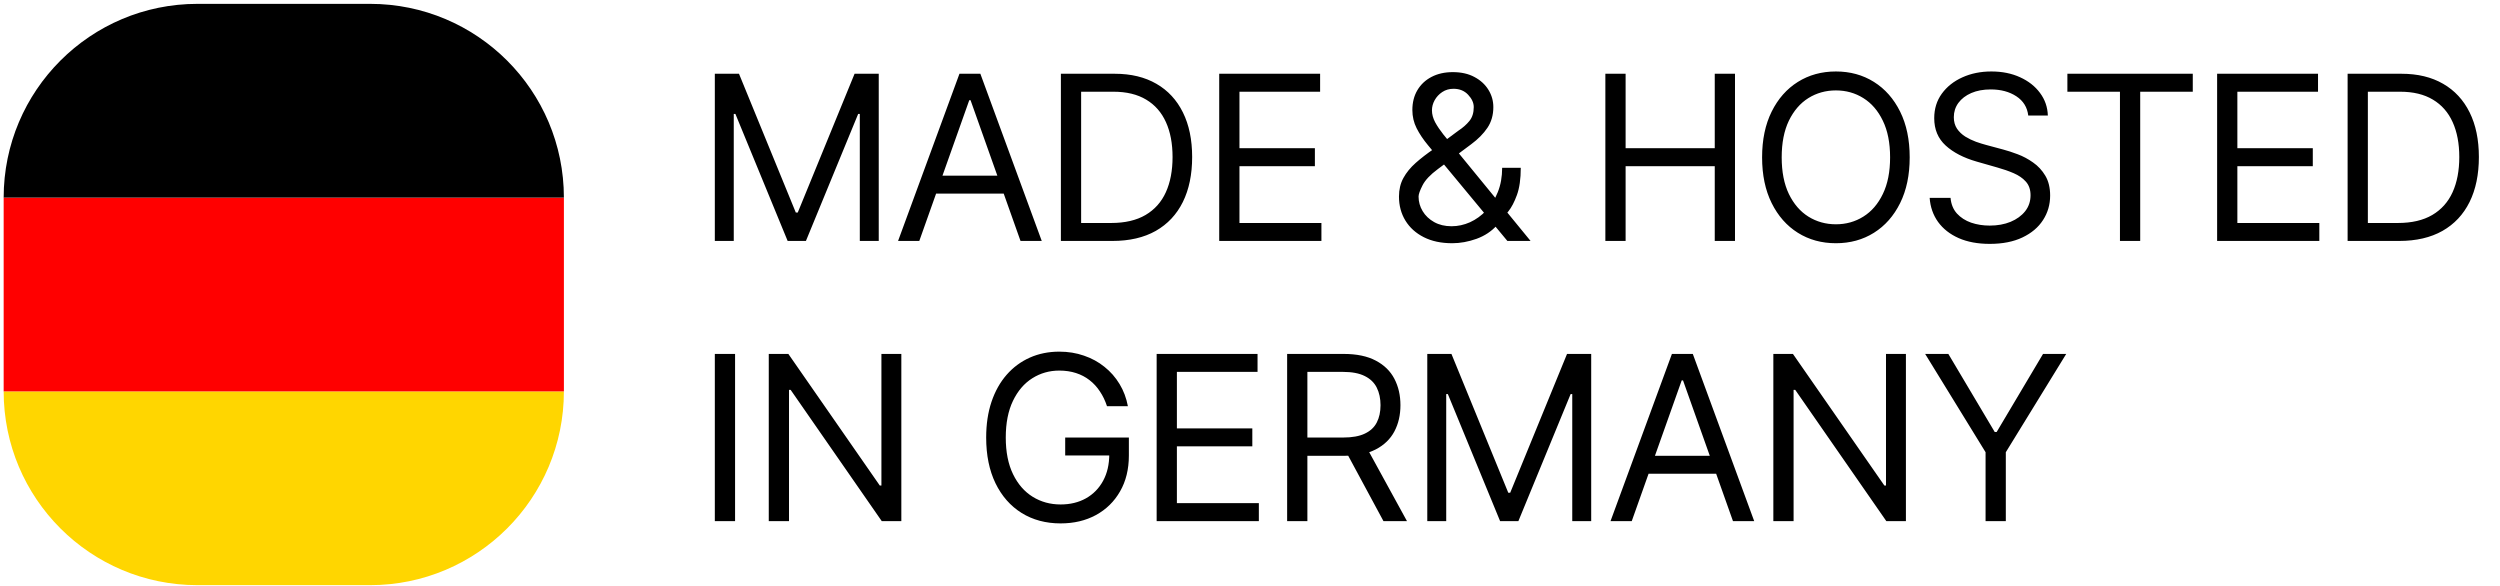
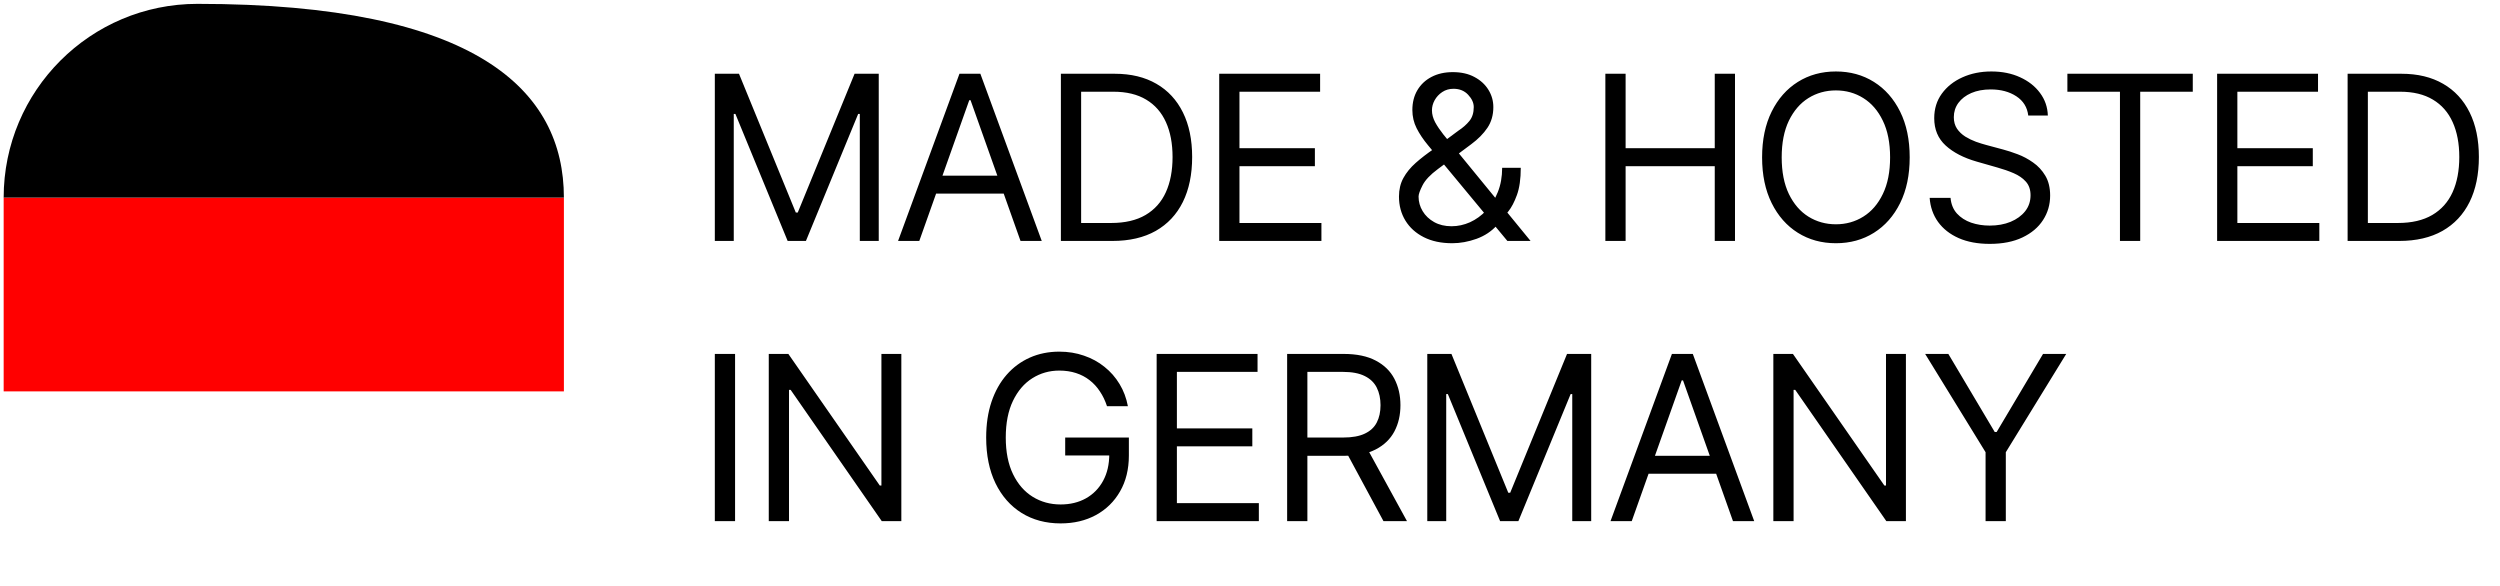
<svg xmlns="http://www.w3.org/2000/svg" width="580" height="136" viewBox="0 0 580 136" fill="none">
-   <path d="M0.85 90.801H130.823C130.823 115.628 110.697 135.754 85.87 135.754H45.803C20.976 135.754 0.85 115.628 0.85 90.801Z" fill="#FFD600" />
  <rect x="0.85" y="45.848" width="129.974" height="44.953" fill="#FF0000" />
-   <path d="M0.85 45.848C0.85 21.021 20.976 0.895 45.803 0.895H85.87C110.697 0.895 130.823 21.021 130.823 45.848H0.85Z" fill="black" />
+   <path d="M0.85 45.848C0.85 21.021 20.976 0.895 45.803 0.895C110.697 0.895 130.823 21.021 130.823 45.848H0.85Z" fill="black" />
  <path d="M165.839 17.112H171.445L184.627 49.308H185.081L198.262 17.112H203.868V55.898H199.475V26.43H199.096L186.975 55.898H182.733L170.612 26.43H170.233V55.898H165.839V17.112ZM213.276 55.898H208.352L222.594 17.112H227.443L241.685 55.898H236.76L225.17 23.248H224.867L213.276 55.898ZM215.095 40.748H234.942V44.914H215.095V40.748ZM258.095 55.898H246.126V17.112H258.626C262.388 17.112 265.608 17.889 268.284 19.441C270.961 20.982 273.013 23.198 274.439 26.089C275.866 28.968 276.579 32.414 276.579 36.429C276.579 40.47 275.86 43.948 274.42 46.865C272.981 49.769 270.885 52.003 268.133 53.569C265.38 55.122 262.035 55.898 258.095 55.898ZM250.823 51.732H257.792C260.999 51.732 263.657 51.113 265.765 49.876C267.874 48.639 269.446 46.877 270.481 44.592C271.517 42.307 272.034 39.586 272.034 36.429C272.034 33.298 271.523 30.603 270.5 28.343C269.477 26.07 267.95 24.328 265.917 23.116C263.884 21.891 261.353 21.279 258.323 21.279H250.823V51.732ZM282.858 55.898V17.112H306.266V21.279H287.555V34.384H305.054V38.551H287.555V51.732H306.569V55.898H282.858ZM336.91 56.429C334.359 56.429 332.163 55.962 330.319 55.027C328.476 54.093 327.055 52.811 326.058 51.183C325.061 49.554 324.562 47.692 324.562 45.596C324.562 43.98 324.903 42.547 325.585 41.297C326.279 40.034 327.232 38.866 328.444 37.793C329.669 36.707 331.077 35.621 332.668 34.536L338.273 30.369C339.372 29.649 340.249 28.879 340.906 28.058C341.575 27.238 341.91 26.165 341.91 24.839C341.91 23.854 341.474 22.901 340.603 21.979C339.744 21.058 338.614 20.597 337.213 20.597C336.228 20.597 335.357 20.849 334.599 21.354C333.854 21.847 333.267 22.478 332.838 23.248C332.421 24.006 332.213 24.788 332.213 25.596C332.213 26.506 332.459 27.427 332.952 28.362C333.457 29.283 334.094 30.23 334.864 31.202C335.647 32.162 336.455 33.147 337.289 34.157L355.091 55.898H349.712L335.016 38.172C333.652 36.531 332.415 35.041 331.304 33.702C330.193 32.364 329.309 31.044 328.653 29.744C327.996 28.444 327.668 27.036 327.668 25.521C327.668 23.778 328.053 22.251 328.823 20.938C329.606 19.612 330.698 18.583 332.099 17.851C333.514 17.106 335.167 16.733 337.061 16.733C339.006 16.733 340.679 17.112 342.08 17.869C343.482 18.614 344.561 19.606 345.319 20.843C346.076 22.068 346.455 23.4 346.455 24.839C346.455 26.695 345.994 28.305 345.072 29.668C344.151 31.032 342.894 32.301 341.304 33.475L333.577 39.232C331.834 40.52 330.654 41.77 330.035 42.982C329.416 44.194 329.107 45.066 329.107 45.596C329.107 46.808 329.423 47.938 330.054 48.986C330.685 50.034 331.575 50.88 332.724 51.524C333.873 52.167 335.218 52.489 336.758 52.489C338.223 52.489 339.65 52.18 341.038 51.562C342.427 50.93 343.684 50.021 344.807 48.834C345.944 47.648 346.84 46.221 347.497 44.554C348.166 42.888 348.5 41.013 348.5 38.929H352.818C352.818 41.505 352.522 43.607 351.928 45.236C351.335 46.865 350.666 48.14 349.921 49.062C349.176 49.983 348.576 50.671 348.122 51.126C347.97 51.315 347.831 51.505 347.705 51.694C347.579 51.883 347.44 52.073 347.288 52.262C346.038 53.664 344.46 54.712 342.554 55.406C340.647 56.088 338.766 56.429 336.91 56.429ZM372.444 55.898V17.112H377.141V34.384H397.822V17.112H402.519V55.898H397.822V38.551H377.141V55.898H372.444ZM443.048 36.505C443.048 40.596 442.31 44.131 440.832 47.111C439.355 50.091 437.329 52.389 434.753 54.005C432.177 55.621 429.236 56.429 425.928 56.429C422.62 56.429 419.678 55.621 417.102 54.005C414.527 52.389 412.5 50.091 411.023 47.111C409.546 44.131 408.807 40.596 408.807 36.505C408.807 32.414 409.546 28.879 411.023 25.899C412.5 22.92 414.527 20.622 417.102 19.006C419.678 17.39 422.62 16.582 425.928 16.582C429.236 16.582 432.177 17.39 434.753 19.006C437.329 20.622 439.355 22.92 440.832 25.899C442.31 28.879 443.048 32.414 443.048 36.505ZM438.503 36.505C438.503 33.147 437.941 30.312 436.817 28.002C435.706 25.691 434.198 23.942 432.291 22.756C430.397 21.569 428.276 20.976 425.928 20.976C423.579 20.976 421.452 21.569 419.545 22.756C417.651 23.942 416.143 25.691 415.019 28.002C413.908 30.312 413.352 33.147 413.352 36.505C413.352 39.864 413.908 42.698 415.019 45.009C416.143 47.319 417.651 49.068 419.545 50.255C421.452 51.441 423.579 52.035 425.928 52.035C428.276 52.035 430.397 51.441 432.291 50.255C434.198 49.068 435.706 47.319 436.817 45.009C437.941 42.698 438.503 39.864 438.503 36.505ZM470.557 26.809C470.33 24.89 469.408 23.4 467.792 22.339C466.176 21.279 464.194 20.748 461.845 20.748C460.128 20.748 458.626 21.026 457.338 21.581C456.063 22.137 455.065 22.901 454.346 23.873C453.638 24.845 453.285 25.95 453.285 27.187C453.285 28.223 453.531 29.113 454.024 29.858C454.529 30.59 455.173 31.202 455.955 31.695C456.738 32.175 457.559 32.572 458.417 32.888C459.276 33.191 460.065 33.437 460.785 33.627L464.724 34.687C465.734 34.952 466.858 35.318 468.095 35.785C469.345 36.253 470.538 36.89 471.674 37.698C472.823 38.494 473.77 39.517 474.515 40.766C475.26 42.016 475.633 43.55 475.633 45.368C475.633 47.464 475.083 49.358 473.985 51.05C472.899 52.742 471.308 54.087 469.212 55.084C467.129 56.081 464.598 56.58 461.618 56.58C458.84 56.58 456.435 56.132 454.402 55.236C452.382 54.339 450.791 53.089 449.63 51.486C448.481 49.882 447.831 48.02 447.679 45.899H452.527C452.654 47.363 453.146 48.575 454.005 49.535C454.876 50.482 455.974 51.189 457.3 51.656C458.638 52.111 460.078 52.338 461.618 52.338C463.411 52.338 465.021 52.048 466.447 51.467C467.874 50.873 469.004 50.053 469.837 49.005C470.671 47.944 471.087 46.707 471.087 45.293C471.087 44.005 470.727 42.957 470.008 42.149C469.288 41.341 468.341 40.684 467.167 40.179C465.993 39.674 464.724 39.232 463.36 38.854L458.588 37.49C455.558 36.619 453.159 35.375 451.391 33.759C449.623 32.143 448.74 30.028 448.74 27.415C448.74 25.243 449.327 23.349 450.501 21.733C451.688 20.104 453.279 18.842 455.274 17.945C457.281 17.036 459.522 16.582 461.997 16.582C464.497 16.582 466.719 17.03 468.663 17.926C470.608 18.81 472.148 20.022 473.284 21.563C474.433 23.103 475.039 24.852 475.102 26.809H470.557ZM479.634 21.279V17.112H508.724V21.279H496.527V55.898H491.83V21.279H479.634ZM514.372 55.898V17.112H537.781V21.279H519.069V34.384H536.569V38.551H519.069V51.732H538.084V55.898H514.372ZM556.616 55.898H544.646V17.112H557.146C560.908 17.112 564.128 17.889 566.805 19.441C569.481 20.982 571.533 23.198 572.96 26.089C574.386 28.968 575.1 32.414 575.1 36.429C575.1 40.47 574.38 43.948 572.941 46.865C571.501 49.769 569.406 52.003 566.653 53.569C563.901 55.122 560.555 55.898 556.616 55.898ZM549.343 51.732H556.313C559.52 51.732 562.177 51.113 564.286 49.876C566.394 48.639 567.966 46.877 569.002 44.592C570.037 42.307 570.555 39.586 570.555 36.429C570.555 33.298 570.043 30.603 569.02 28.343C567.998 26.07 566.47 24.328 564.437 23.116C562.405 21.891 559.873 21.279 556.843 21.279H549.343V51.732ZM170.536 82.112V120.898H165.839V82.112H170.536ZM209.11 82.112V120.898H204.565L183.429 90.445H183.05V120.898H178.354V82.112H182.899L204.11 112.641H204.489V82.112H209.11ZM256.822 94.233C256.405 92.957 255.856 91.815 255.174 90.805C254.505 89.782 253.703 88.911 252.769 88.191C251.847 87.472 250.8 86.922 249.625 86.544C248.451 86.165 247.163 85.975 245.762 85.975C243.464 85.975 241.374 86.569 239.493 87.756C237.612 88.942 236.116 90.691 235.005 93.002C233.894 95.312 233.338 98.147 233.338 101.505C233.338 104.864 233.9 107.698 235.024 110.009C236.147 112.319 237.669 114.068 239.588 115.255C241.507 116.442 243.666 117.035 246.065 117.035C248.287 117.035 250.244 116.561 251.936 115.615C253.64 114.655 254.966 113.304 255.913 111.562C256.873 109.807 257.352 107.742 257.352 105.369L258.792 105.672H247.125V101.505H261.898V105.672C261.898 108.866 261.216 111.644 259.852 114.005C258.501 116.366 256.633 118.197 254.246 119.497C251.873 120.785 249.146 121.429 246.065 121.429C242.631 121.429 239.613 120.621 237.012 119.005C234.424 117.388 232.404 115.091 230.952 112.111C229.512 109.131 228.793 105.596 228.793 101.505C228.793 98.437 229.203 95.678 230.024 93.229C230.857 90.767 232.031 88.671 233.546 86.941C235.061 85.212 236.854 83.886 238.925 82.964C240.996 82.043 243.275 81.582 245.762 81.582C247.807 81.582 249.714 81.891 251.481 82.51C253.262 83.116 254.846 83.981 256.235 85.104C257.636 86.215 258.804 87.547 259.739 89.1C260.673 90.641 261.317 92.352 261.67 94.233H256.822ZM268.342 120.898V82.112H291.75V86.278H273.039V99.384H290.538V103.551H273.039V116.732H292.053V120.898H268.342ZM298.616 120.898V82.112H311.721C314.752 82.112 317.239 82.63 319.183 83.665C321.128 84.688 322.567 86.095 323.501 87.888C324.436 89.681 324.903 91.72 324.903 94.005C324.903 96.291 324.436 98.317 323.501 100.085C322.567 101.852 321.134 103.241 319.202 104.251C317.27 105.249 314.802 105.747 311.797 105.747H301.191V101.505H311.646C313.716 101.505 315.383 101.202 316.645 100.596C317.921 99.99 318.842 99.132 319.41 98.02C319.991 96.897 320.282 95.558 320.282 94.005C320.282 92.453 319.991 91.095 319.41 89.934C318.83 88.772 317.902 87.876 316.626 87.244C315.351 86.6 313.666 86.278 311.57 86.278H303.313V120.898H298.616ZM316.873 103.475L326.418 120.898H320.963L311.57 103.475H316.873ZM331.129 82.112H336.735L349.916 114.308H350.371L363.552 82.112H369.158V120.898H364.764V91.43H364.386L352.265 120.898H348.022L335.902 91.43H335.523V120.898H331.129V82.112ZM378.566 120.898H373.642L387.884 82.112H392.732L406.974 120.898H402.05L390.46 88.248H390.157L378.566 120.898ZM380.384 105.747H400.232V109.914H380.384V105.747ZM442.172 82.112V120.898H437.627L416.491 90.445H416.113V120.898H411.416V82.112H415.961L437.172 112.641H437.551V82.112H442.172ZM446.637 82.112H452.016L462.773 100.217H463.228L473.985 82.112H479.364L465.349 104.914V120.898H460.652V104.914L446.637 82.112Z" fill="black" />
</svg>